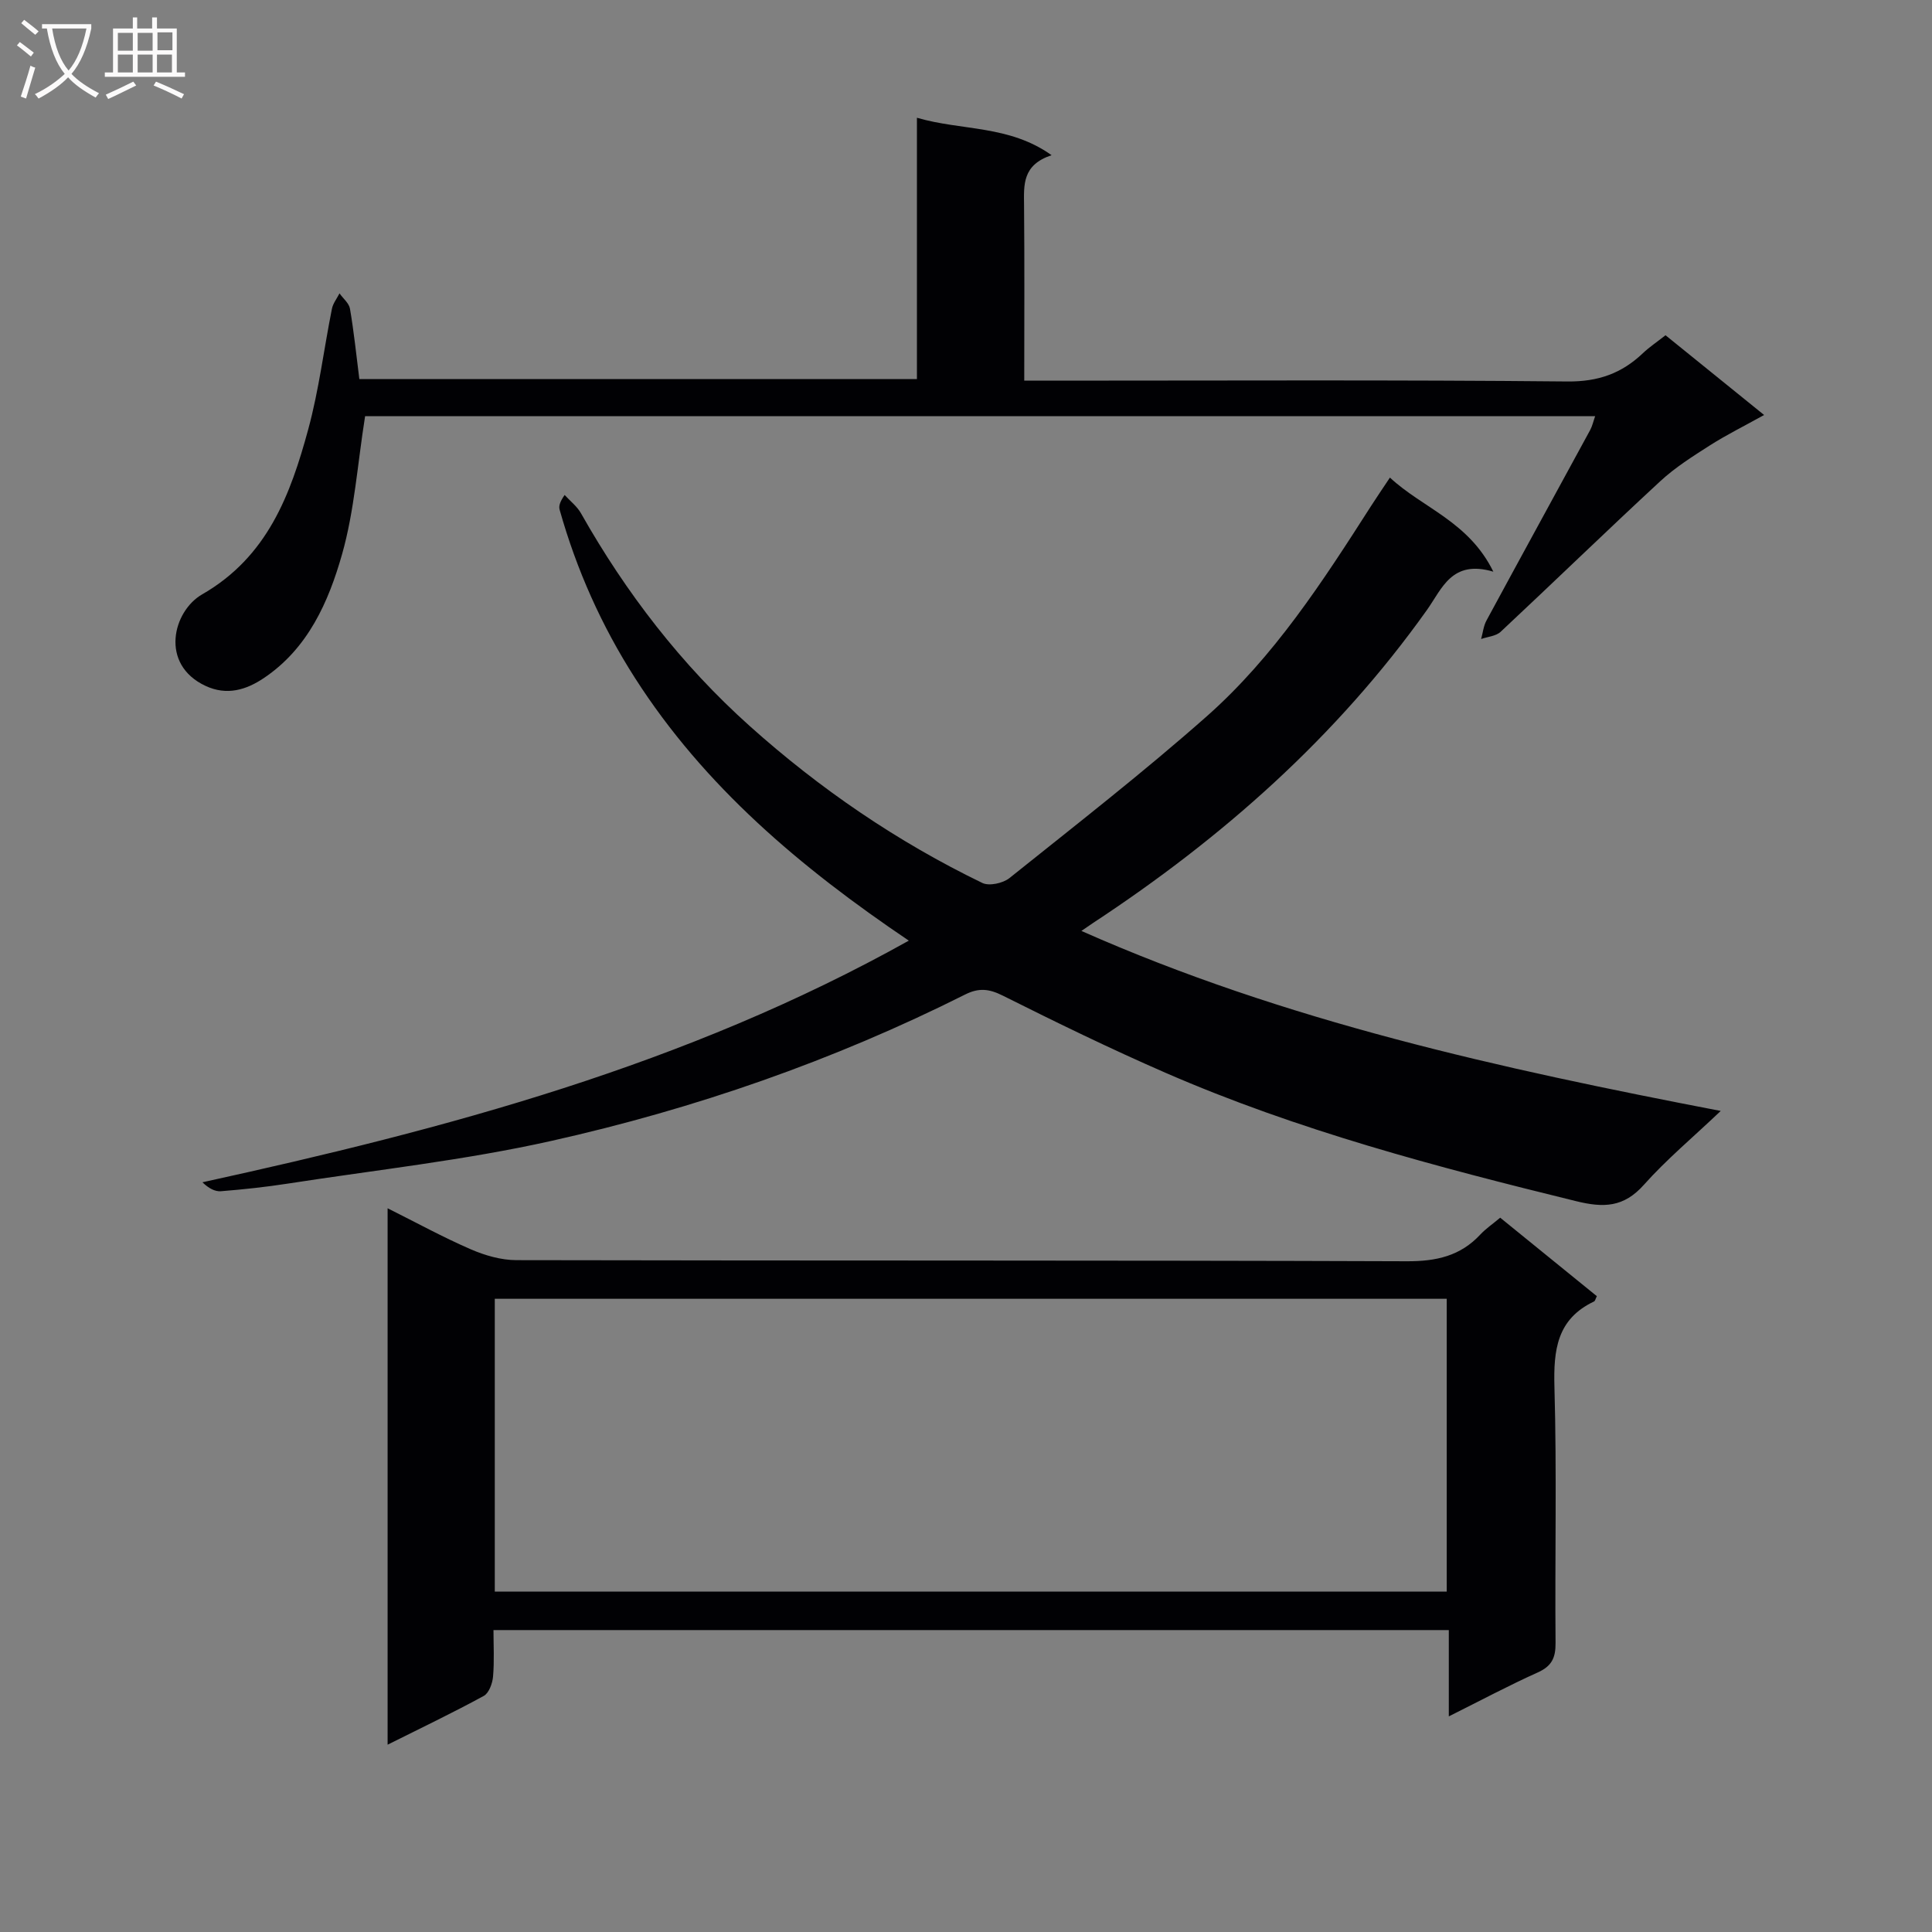
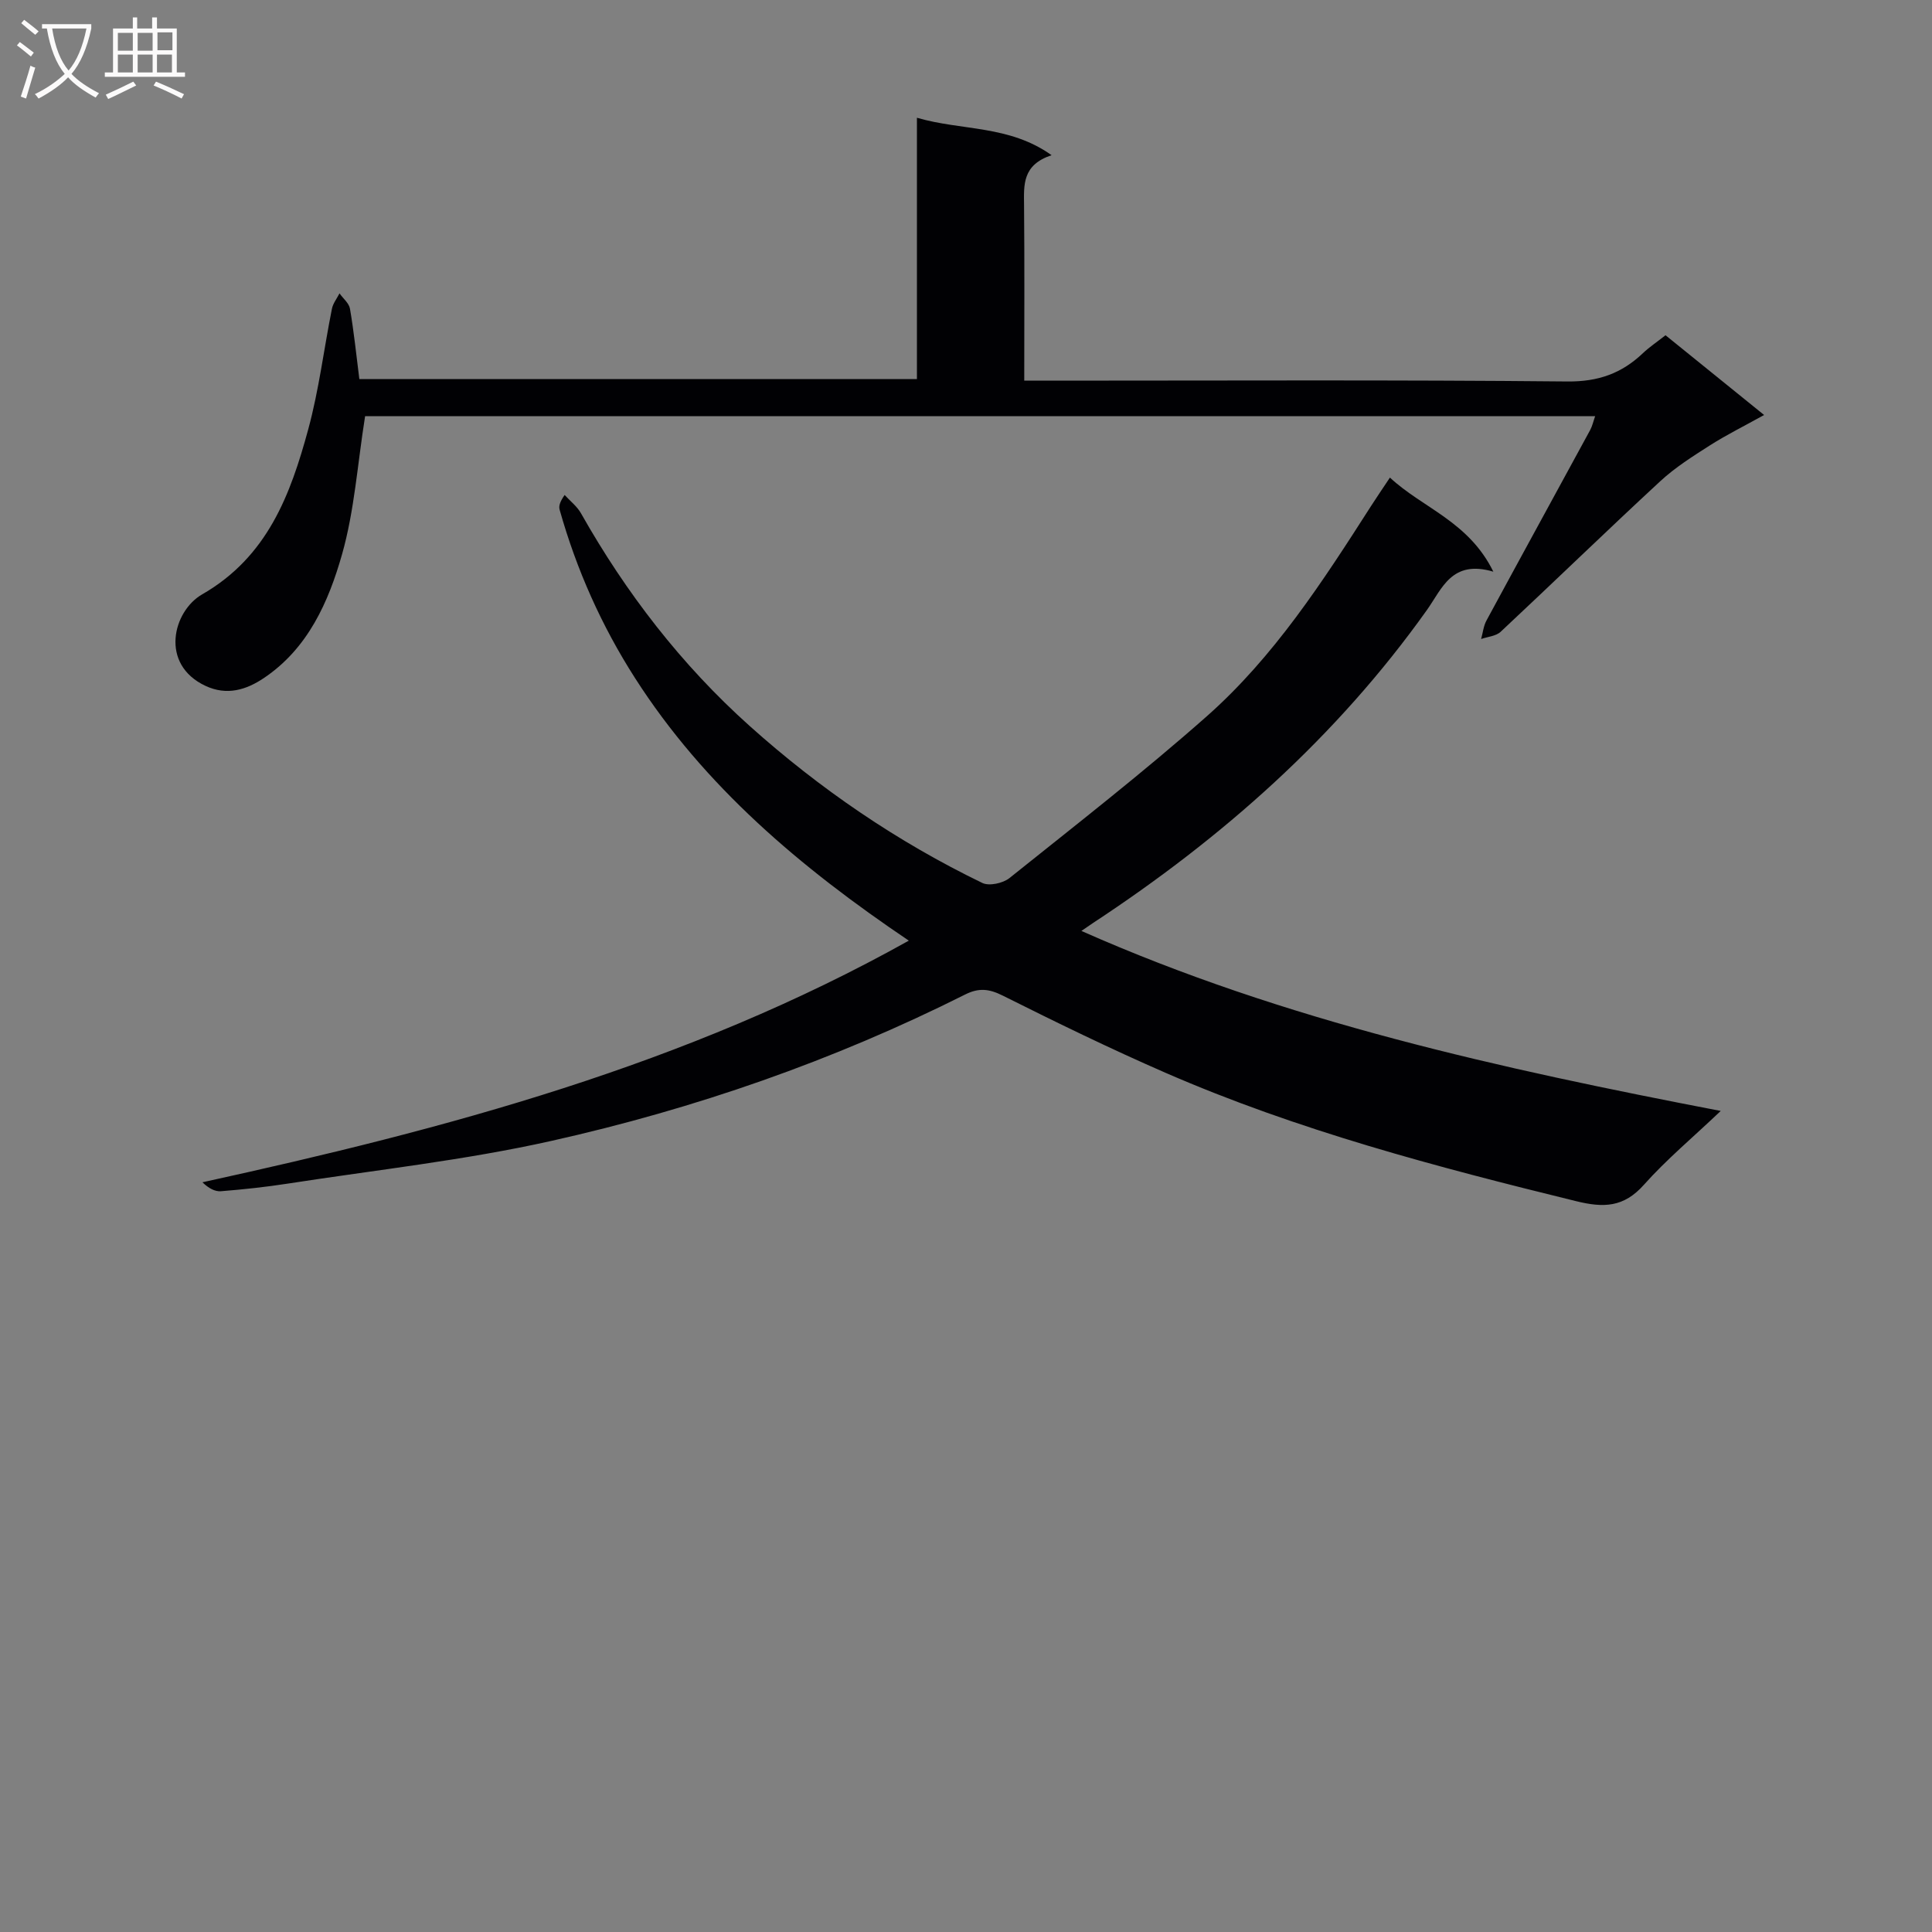
<svg xmlns="http://www.w3.org/2000/svg" enable-background="new 0 0 400 400" viewBox="0 0 400 400">
  <rect x="0" y="0" width="400" height="400" fill="#808080" stroke="none" />
  <g fill="#010104">
    <path d="m188.16 194.75c-22.5-15.18-42.34-31.97-56.67-54.34-6.94-10.83-12.13-22.47-15.62-34.86-.2-.72-.03-1.54 1.03-3.07 1.14 1.25 2.57 2.35 3.38 3.78 9.33 16.51 20.79 31.37 34.9 44.02 14.55 13.04 30.6 24.01 48.21 32.53 1.41.68 4.26.06 5.6-1.01 13.75-11.01 27.67-21.84 40.86-33.5 13.94-12.33 24.02-27.93 33.99-43.5 1.16-1.81 2.38-3.59 3.93-5.92 6.77 6.31 16.31 9.07 21.41 19.48-8.63-2.55-10.61 3.52-13.74 7.92-18.68 26.25-42.34 47.19-69.12 64.8-.68.45-1.34.92-2.43 1.66 42.23 18.71 86.57 28.46 132.37 37.27-5.82 5.53-11.25 10.06-15.91 15.29-4.17 4.68-8.31 4.8-14.07 3.38-28.89-7.09-57.6-14.65-84.95-26.56-11.41-4.97-22.61-10.43-33.74-16-2.84-1.42-4.96-1.63-7.78-.21-27.28 13.69-55.98 23.67-85.69 30.31-17.93 4.01-36.32 6.01-54.51 8.83-4.59.71-9.23 1.21-13.86 1.58-1.24.1-2.55-.6-3.84-1.85 50.5-11.06 100-24.19 146.25-50.03z" />
-     <path d="m80.25 361.22c0-37.18 0-73.73 0-111.06 5.95 2.97 11.45 5.99 17.19 8.48 2.94 1.28 6.29 2.25 9.46 2.26 61.47.13 122.94.01 184.4.23 6.06.02 11.04-1.08 15.18-5.53 1.12-1.2 2.52-2.15 4.12-3.49 6.71 5.45 13.38 10.87 20.01 16.25-.28.54-.35.99-.59 1.1-7.69 3.65-8.4 10.05-8.19 17.73.5 17.64.08 35.31.23 52.97.03 3.07-.79 4.8-3.68 6.1-6.03 2.71-11.87 5.83-18.42 9.1 0-6.3 0-11.87 0-17.87-65.95 0-131.48 0-197.79 0 0 3.13.19 6.4-.09 9.63-.12 1.41-.85 3.41-1.92 4-6.38 3.48-12.95 6.62-19.91 10.1zm22.19-31.69h197.09c0-20.35 0-40.4 0-60.63-65.84 0-131.47 0-197.09 0z" />
    <path d="m75.59 86.17c-1.59 10.01-2.21 19.55-4.76 28.55-2.8 9.88-7.05 19.51-16.18 25.65-3.68 2.48-7.69 3.69-12.09 1.64-9.57-4.47-6.75-15.48-.71-18.95 13.53-7.78 18.29-20.63 21.98-34.22 2.21-8.14 3.23-16.61 4.89-24.9.22-1.13 1.03-2.13 1.57-3.2.75 1.06 1.98 2.04 2.17 3.19.81 4.72 1.3 9.5 1.94 14.56h115.44c0-17.86 0-35.6 0-54.11 9.38 2.73 19.03 1.46 27.88 7.75-6.09 2.02-5.74 6.16-5.7 10.36.11 11.82.04 23.65.04 36.32h5.99c35.5 0 71-.18 106.49.17 6.37.06 11.22-1.68 15.62-5.87 1.32-1.25 2.86-2.28 4.67-3.7 6.57 5.32 13.13 10.62 20.41 16.51-4.1 2.28-7.76 4.09-11.19 6.27-3.57 2.28-7.22 4.58-10.31 7.44-11.12 10.28-21.98 20.83-33.04 31.17-.97.91-2.68 1.02-4.05 1.5.36-1.29.49-2.7 1.12-3.85 7.11-13.15 14.31-26.26 21.45-39.4.45-.83.65-1.79 1.04-2.89-85.27.01-170.23.01-254.67.01z" />
  </g>
  <path d="m6.4 11.7c-1-.8-1.9-1.6-2.9-2.3l.6-.7c.9.7 1.9 1.4 2.9 2.2zm-2.1 8.3c.7-2.1 1.4-4.2 2-6.4.2.1.6.3 1 .4-.7 2.3-1.3 4.4-1.9 6.4zm3-12.8c-1.1-.9-2.1-1.7-2.9-2.4l.6-.7c1 .8 2 1.5 3 2.4zm1.4-1.3v-.9h10.2v.9c-.9 4.2-2.3 7.3-4.1 9.4 1.3 1.4 3.2 2.7 5.7 4-.2.2-.4.5-.7.9-2.5-1.4-4.4-2.7-5.7-4.2-1.4 1.5-3.5 3-6.1 4.4 0 0 0 0-.1-.1-.3-.4-.5-.7-.7-.8 2.7-1.3 4.7-2.8 6.2-4.2-1.8-2.2-3-5.3-3.7-9.4zm9.2 0h-7.1c.6 3.8 1.7 6.7 3.4 8.7 1.7-2 2.9-4.8 3.7-8.7z" fill="#fbfafa" />
  <path d="m31.6 3.6h.9v2.3h4.1v9.1h1.7v.9h-16.6v-.9h1.7v-9.1h4.1v-2.3h.9v2.3h3.1v-2.3zm-4 13.3.6.8c-1.9.9-3.8 1.9-5.8 2.8-.2-.3-.3-.6-.5-.9 2-.9 3.9-1.8 5.7-2.7zm-3.2-10.1v3.7h3.1v-3.7zm0 4.5v3.7h3.1v-3.7zm4.1-4.5v3.7h3.1v-3.7zm0 4.5v3.7h3.1v-3.7zm9.1 9.1c-2.1-1.1-4.1-2-5.8-2.7l.5-.8c2.2.9 4.1 1.8 5.8 2.6zm-1.9-13.7h-3.1v3.7h3.1v-3.6zm-3.2 4.6v3.7h3.1v-3.7z" fill="#fbfafa" />
</svg>